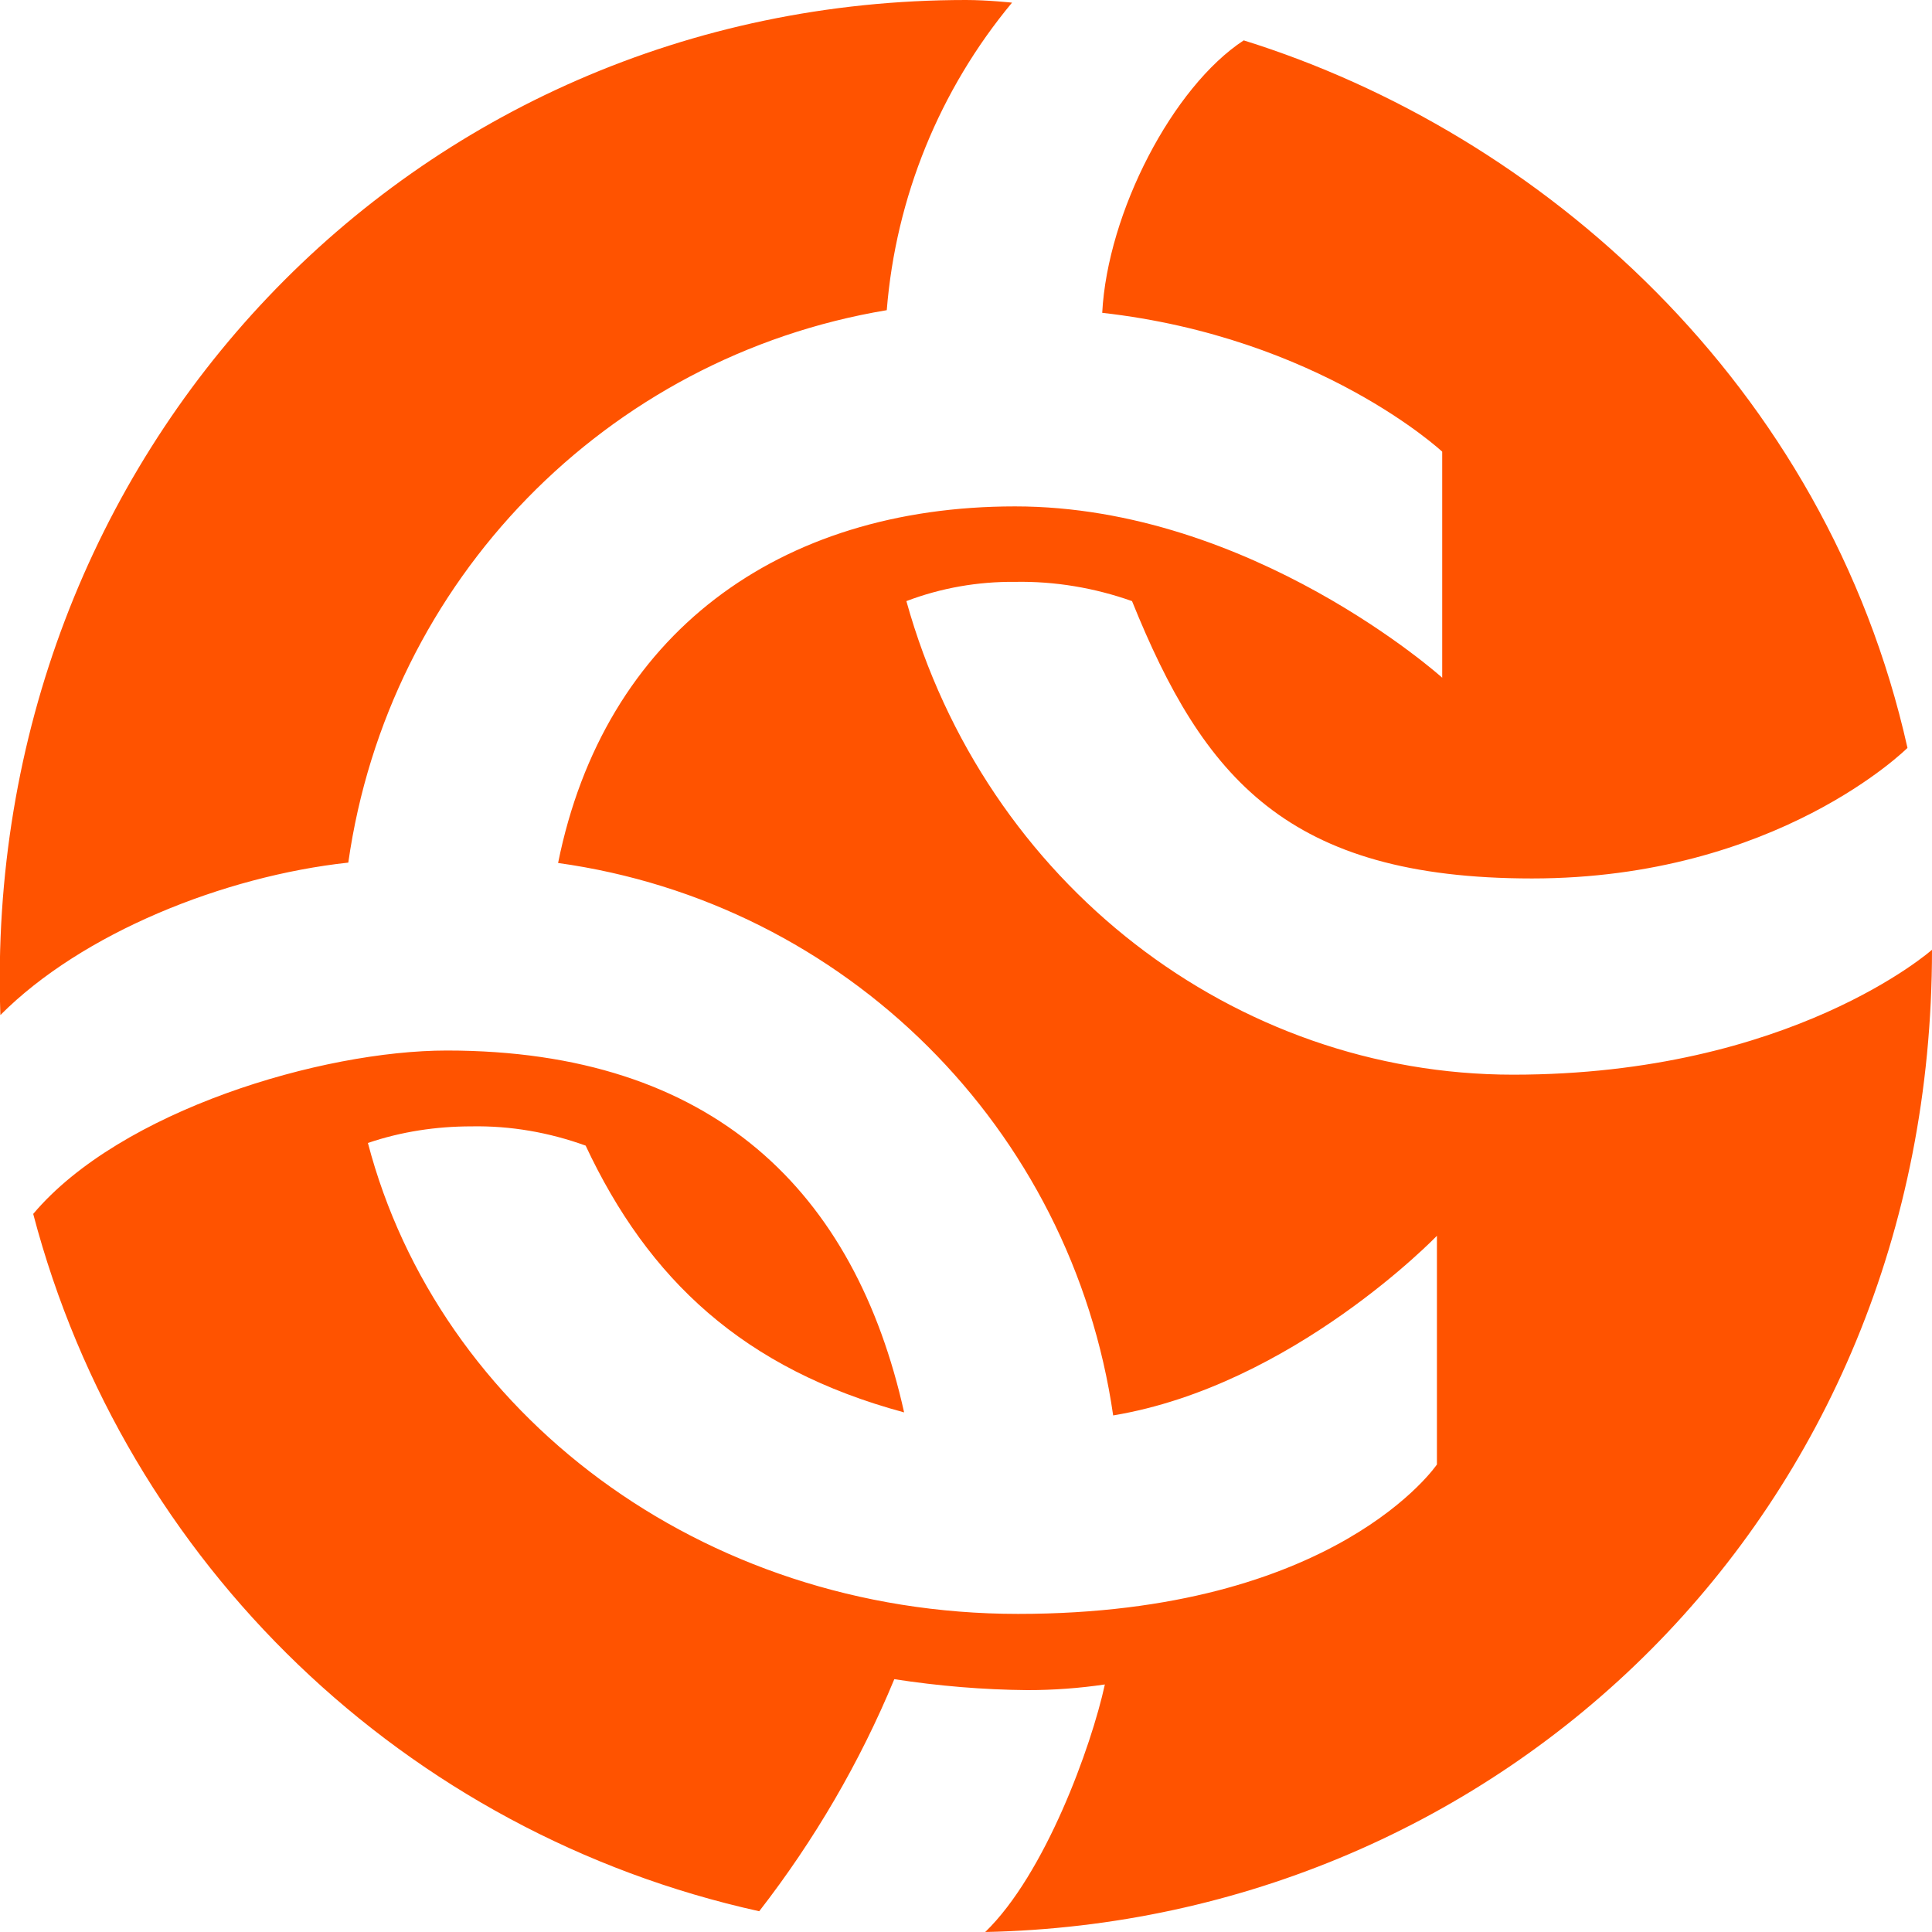
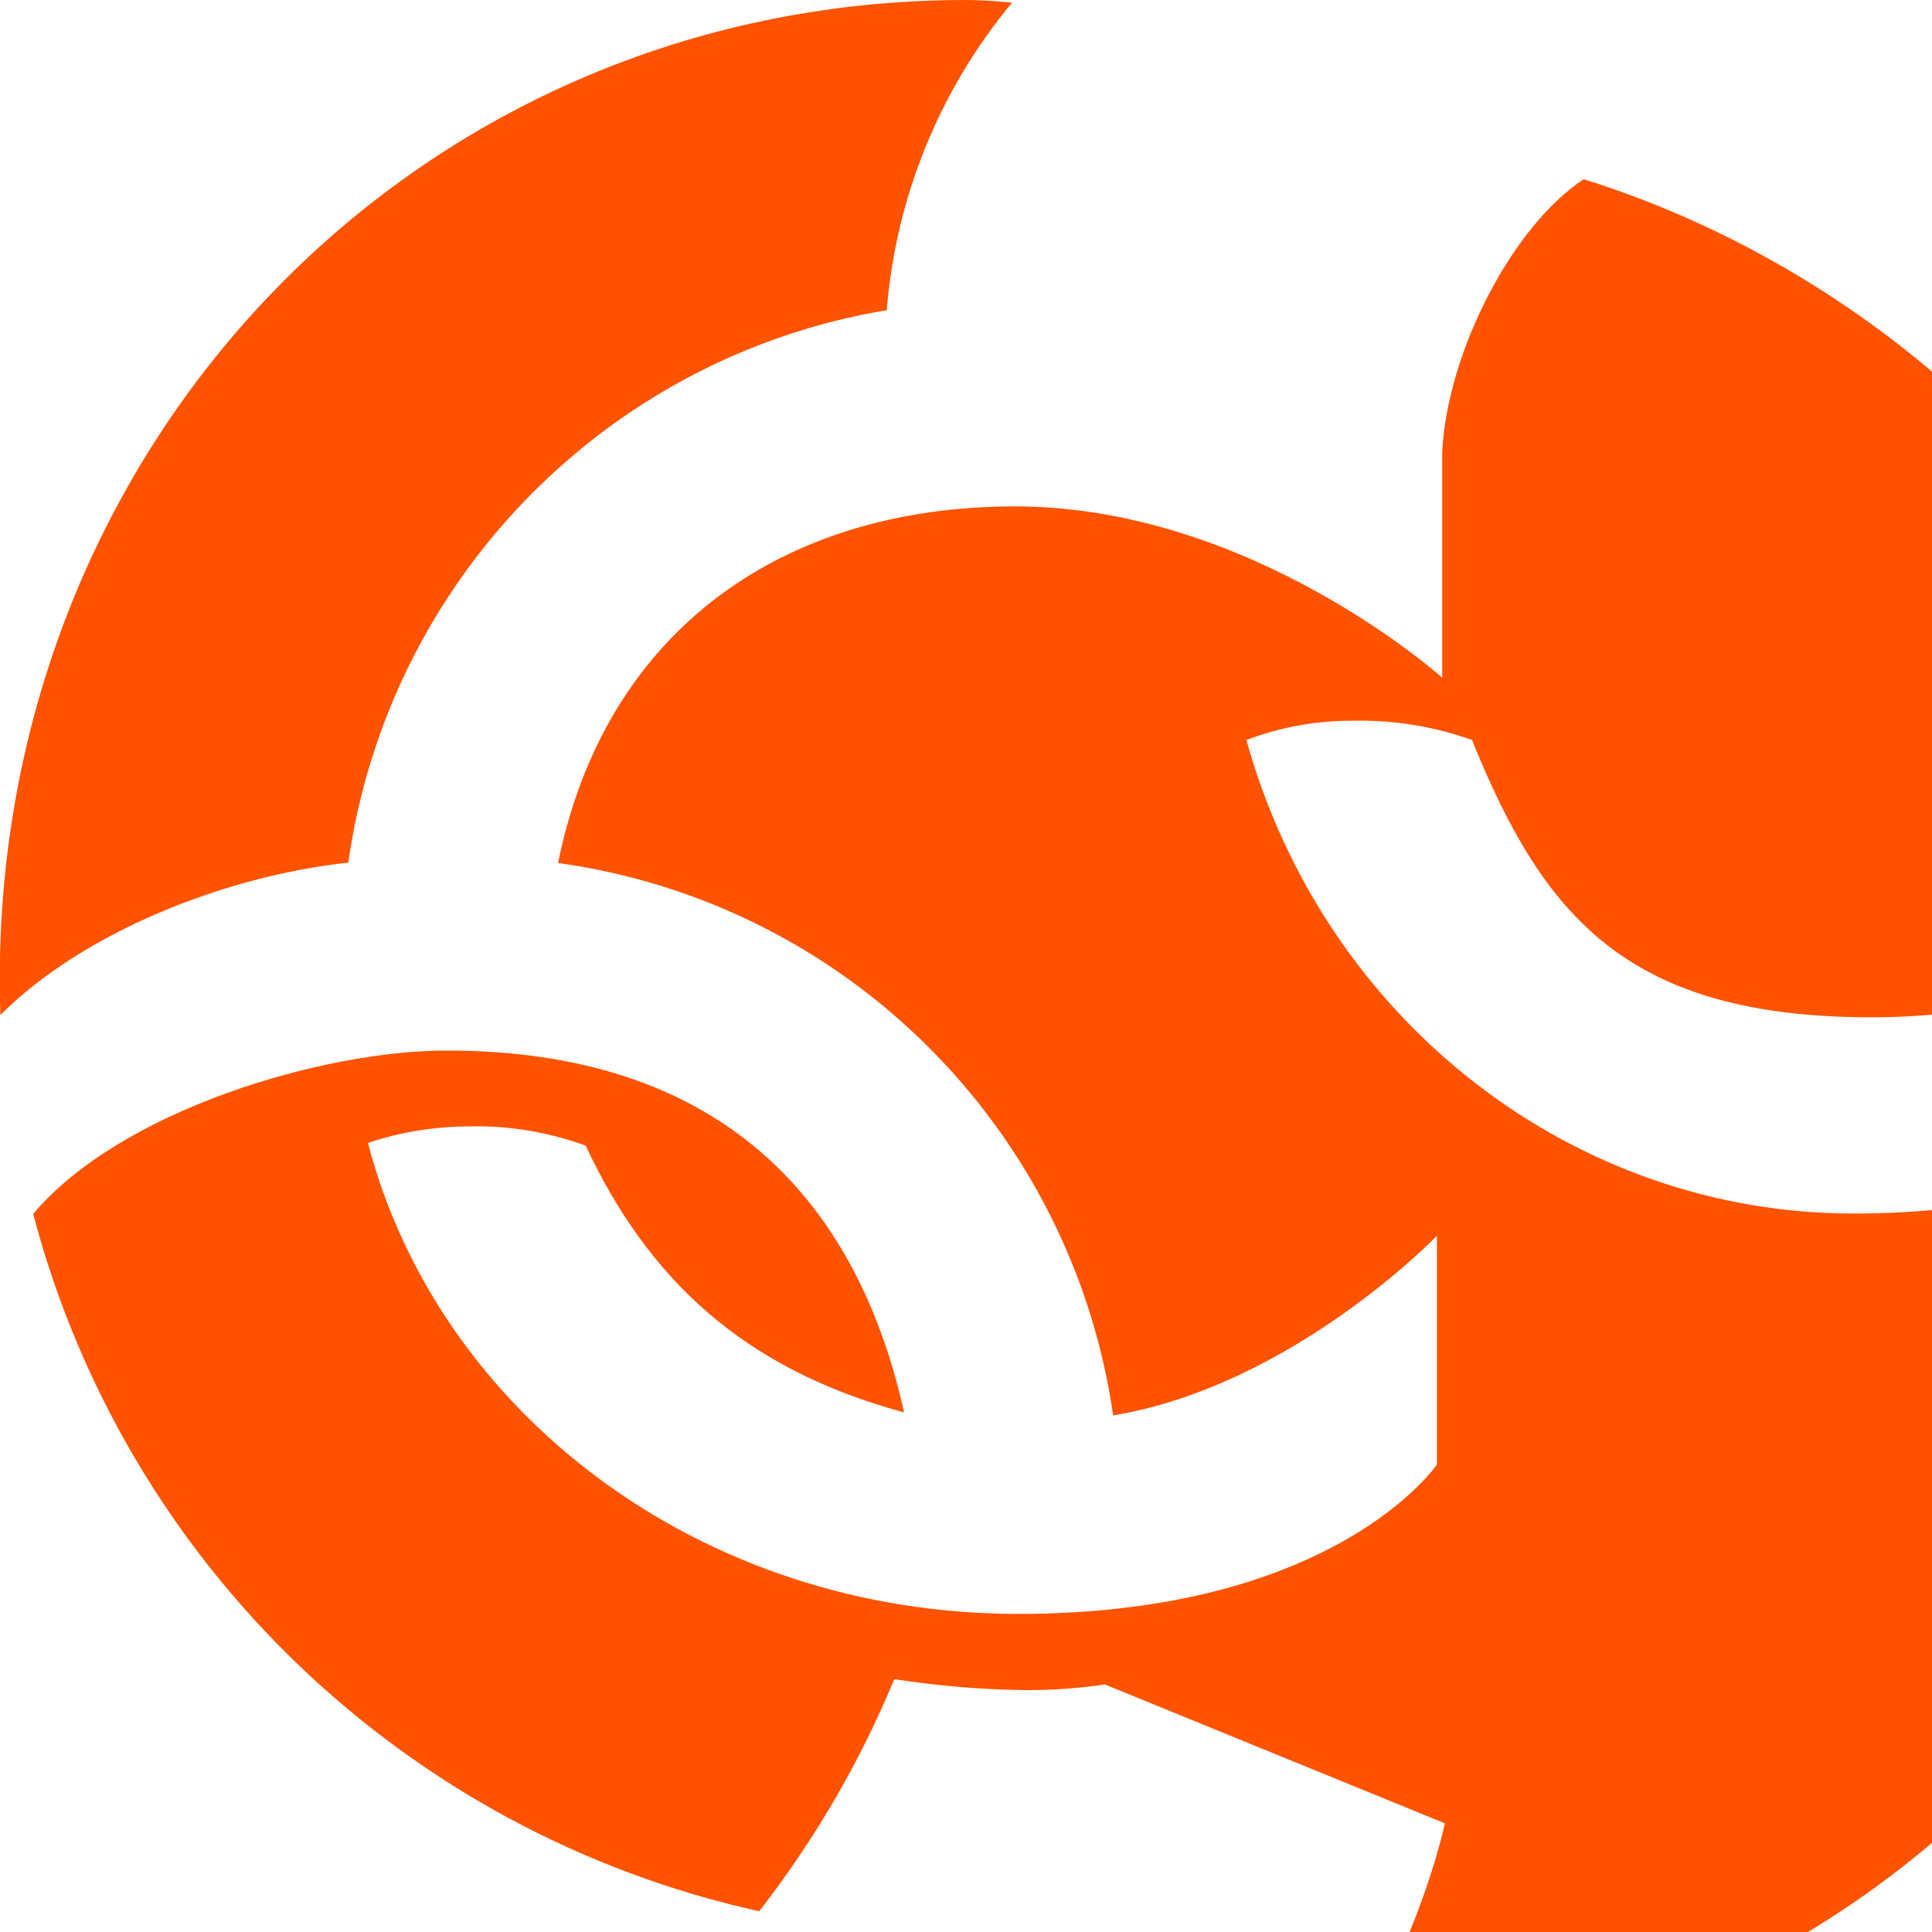
<svg xmlns="http://www.w3.org/2000/svg" id="Layer_1" data-name="Layer 1" version="1.1" viewBox="0 0 512 512">
  <defs>
    <style>
      .cls-1 {
        fill: #ff5300;
        stroke-width: 0px;
      }
    </style>
  </defs>
-   <path class="cls-1" d="M256,0c5.7,0,12.2.7,12.2.7-19.2,23.1-30.8,51.6-33.2,81.5-74.4,12.4-132.1,71.7-142.7,146.4-33.1,3.6-70.6,18.7-92.2,40.4C-5,120.4,108.9,0,256,0ZM292.8,446.4c-6.8,1-13.6,1.5-20.5,1.5-11.8-.1-23.6-1.1-35.3-2.9-9.1,22-21.2,42.7-35.8,61.5-93.7-20.7-168-92-192.4-184.8,23.1-27.4,76.5-43.3,109.6-43.3,70.7,0,108.2,37.5,121.2,95.9-42.6-11.5-67.8-35.3-84.4-70.7-9.7-3.5-19.9-5.3-30.3-5.1-9.3,0-18.6,1.4-27.4,4.4,18.7,71.4,88,124.8,172.3,124.8s111-39.6,111-39.6v-60.6s-38.2,39.7-85.8,47.6c-11-76.1-70.9-135.8-147.1-146.4,12.2-60.6,58.4-94.5,121.1-94.5s113.2,45.4,113.2,45.4v-59.9s-32.5-30.3-90.1-36.8c1.4-26.6,18.7-59.9,37.5-72.2,78.6,24.5,154.3,90.9,175.9,187.5,0,0-34.6,34.6-99.5,34.6s-87.1-26.7-106-73.5c-9.9-3.5-20.4-5.3-31-5.1-9.8-.1-19.6,1.6-28.8,5.1,20.9,75,87.1,125.5,160.8,125.5s111-33.1,111-33.1c0,150-114.7,257.5-250.9,260.3,15.9-15.4,28.1-49.1,31.7-65.6Z" />
+   <path class="cls-1" d="M256,0c5.7,0,12.2.7,12.2.7-19.2,23.1-30.8,51.6-33.2,81.5-74.4,12.4-132.1,71.7-142.7,146.4-33.1,3.6-70.6,18.7-92.2,40.4C-5,120.4,108.9,0,256,0ZM292.8,446.4c-6.8,1-13.6,1.5-20.5,1.5-11.8-.1-23.6-1.1-35.3-2.9-9.1,22-21.2,42.7-35.8,61.5-93.7-20.7-168-92-192.4-184.8,23.1-27.4,76.5-43.3,109.6-43.3,70.7,0,108.2,37.5,121.2,95.9-42.6-11.5-67.8-35.3-84.4-70.7-9.7-3.5-19.9-5.3-30.3-5.1-9.3,0-18.6,1.4-27.4,4.4,18.7,71.4,88,124.8,172.3,124.8s111-39.6,111-39.6v-60.6s-38.2,39.7-85.8,47.6c-11-76.1-70.9-135.8-147.1-146.4,12.2-60.6,58.4-94.5,121.1-94.5s113.2,45.4,113.2,45.4v-59.9c1.4-26.6,18.7-59.9,37.5-72.2,78.6,24.5,154.3,90.9,175.9,187.5,0,0-34.6,34.6-99.5,34.6s-87.1-26.7-106-73.5c-9.9-3.5-20.4-5.3-31-5.1-9.8-.1-19.6,1.6-28.8,5.1,20.9,75,87.1,125.5,160.8,125.5s111-33.1,111-33.1c0,150-114.7,257.5-250.9,260.3,15.9-15.4,28.1-49.1,31.7-65.6Z" />
</svg>